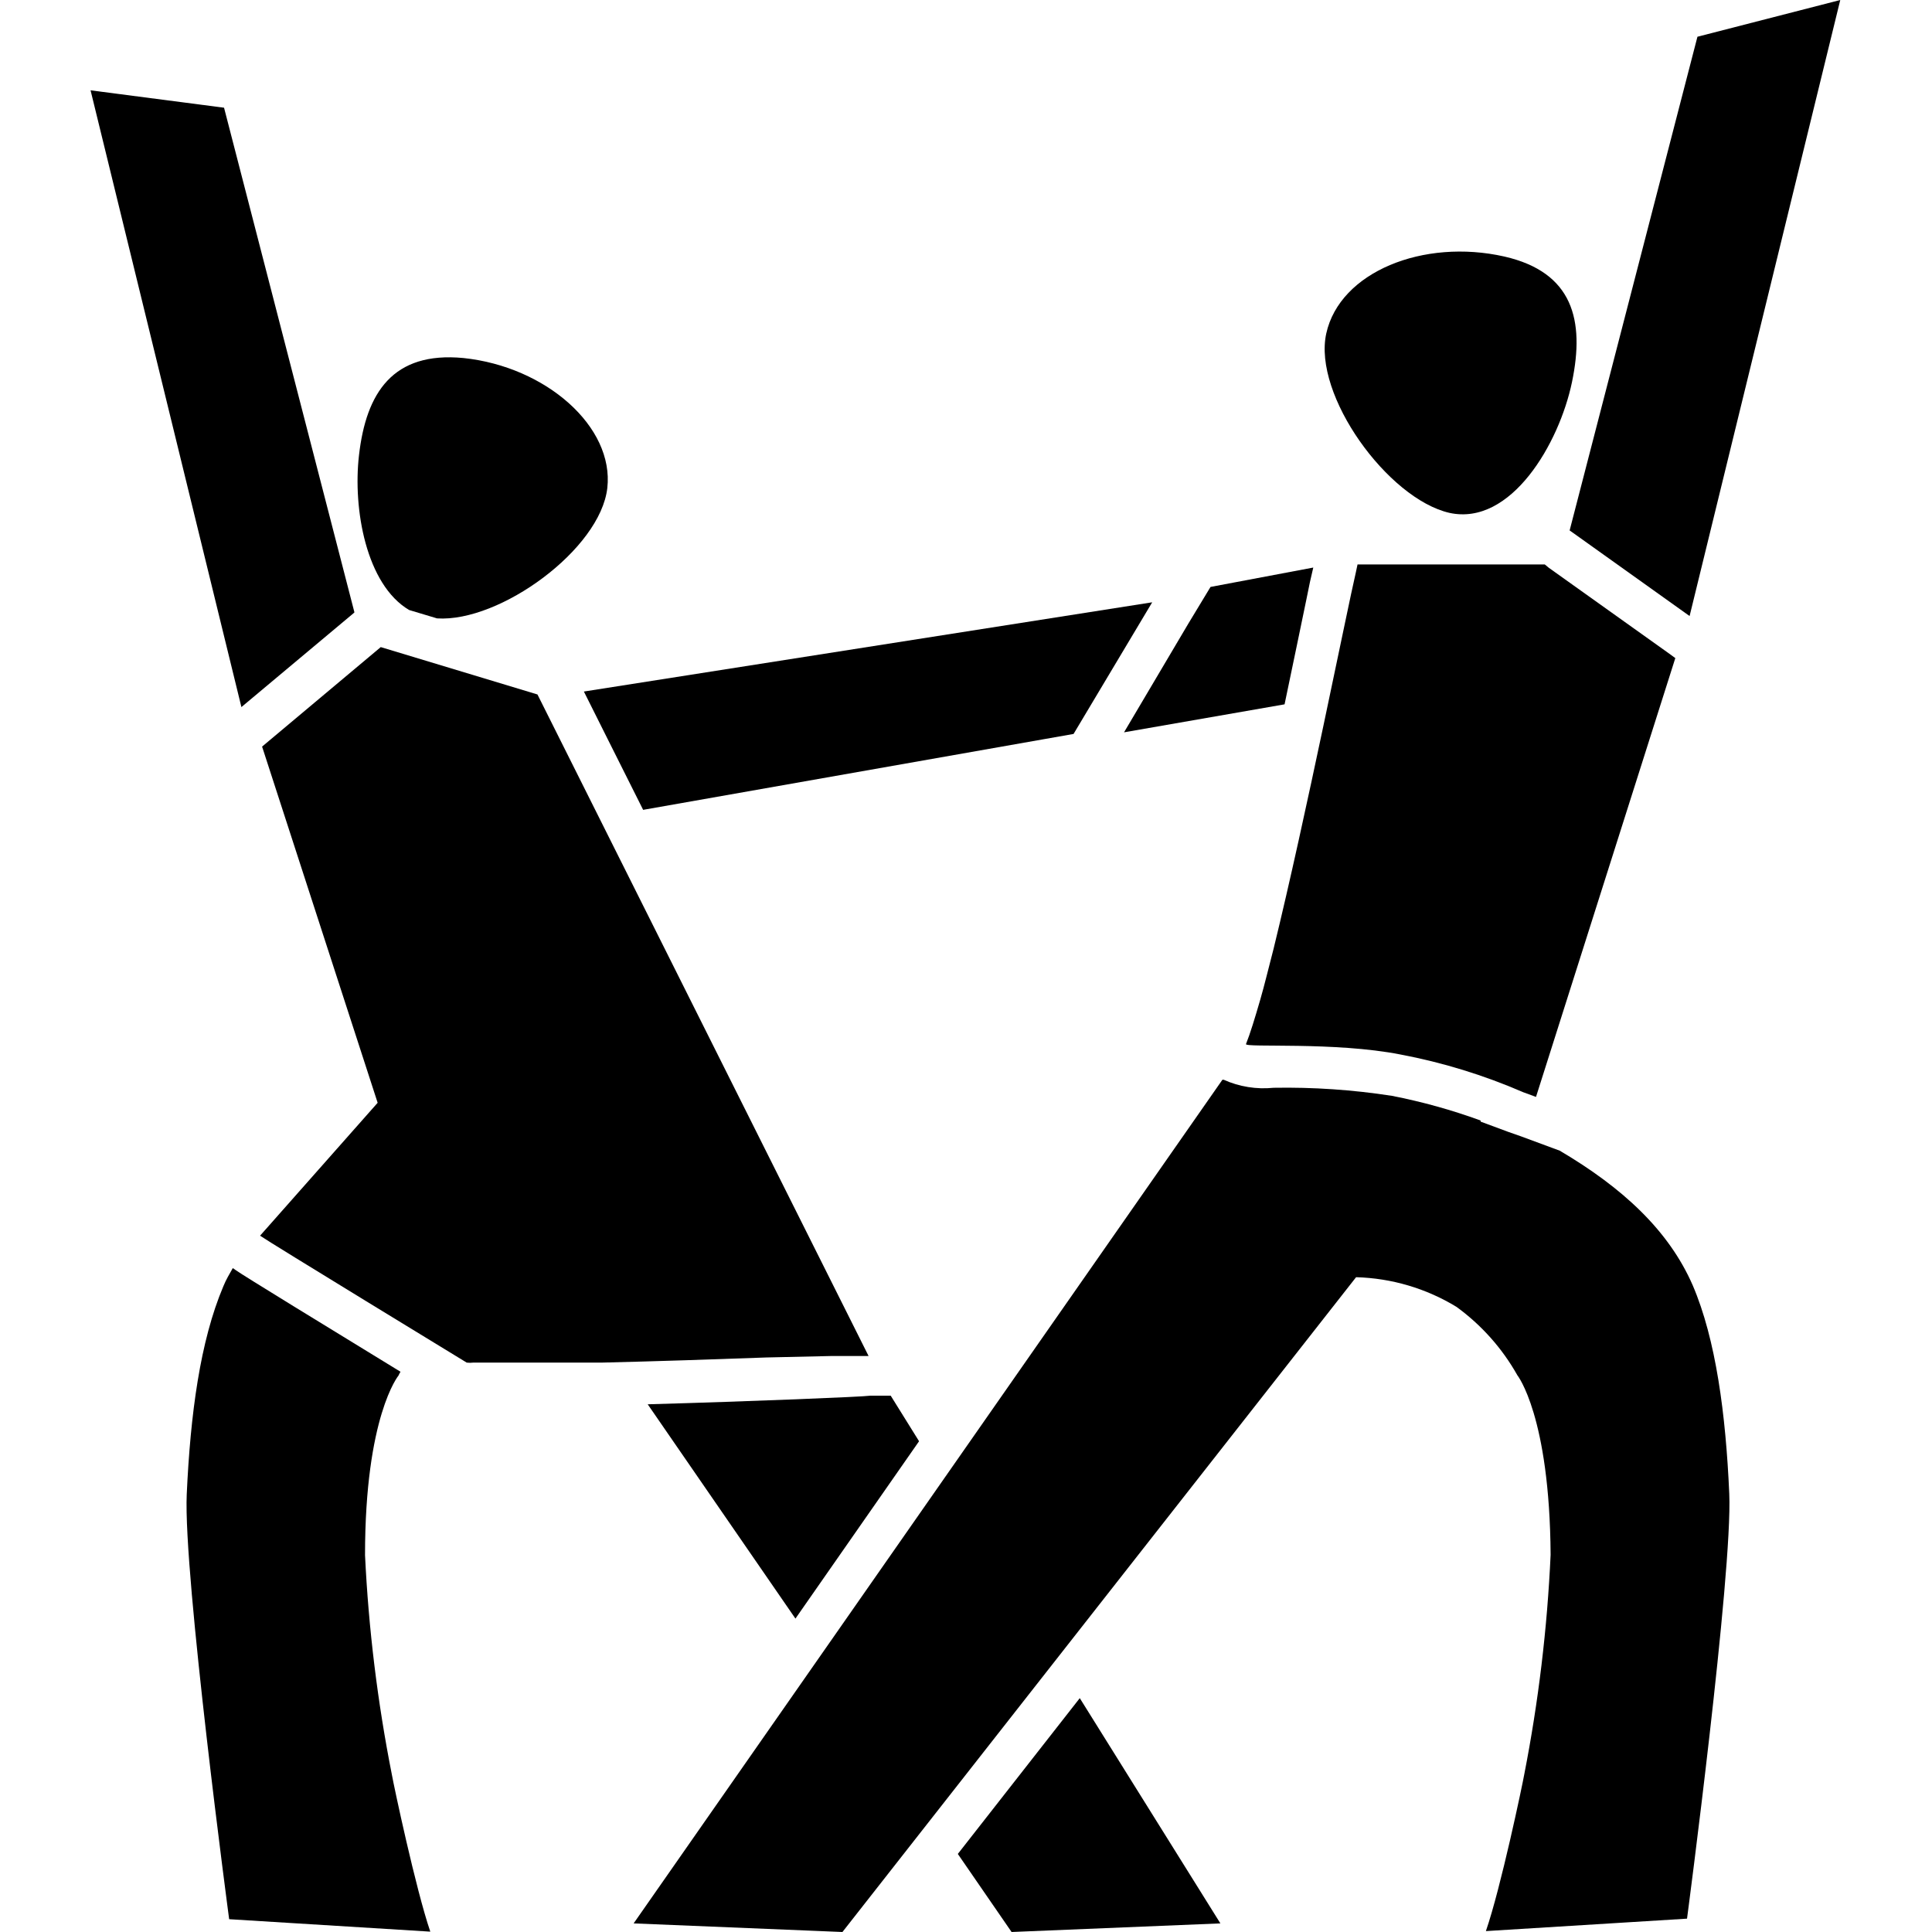
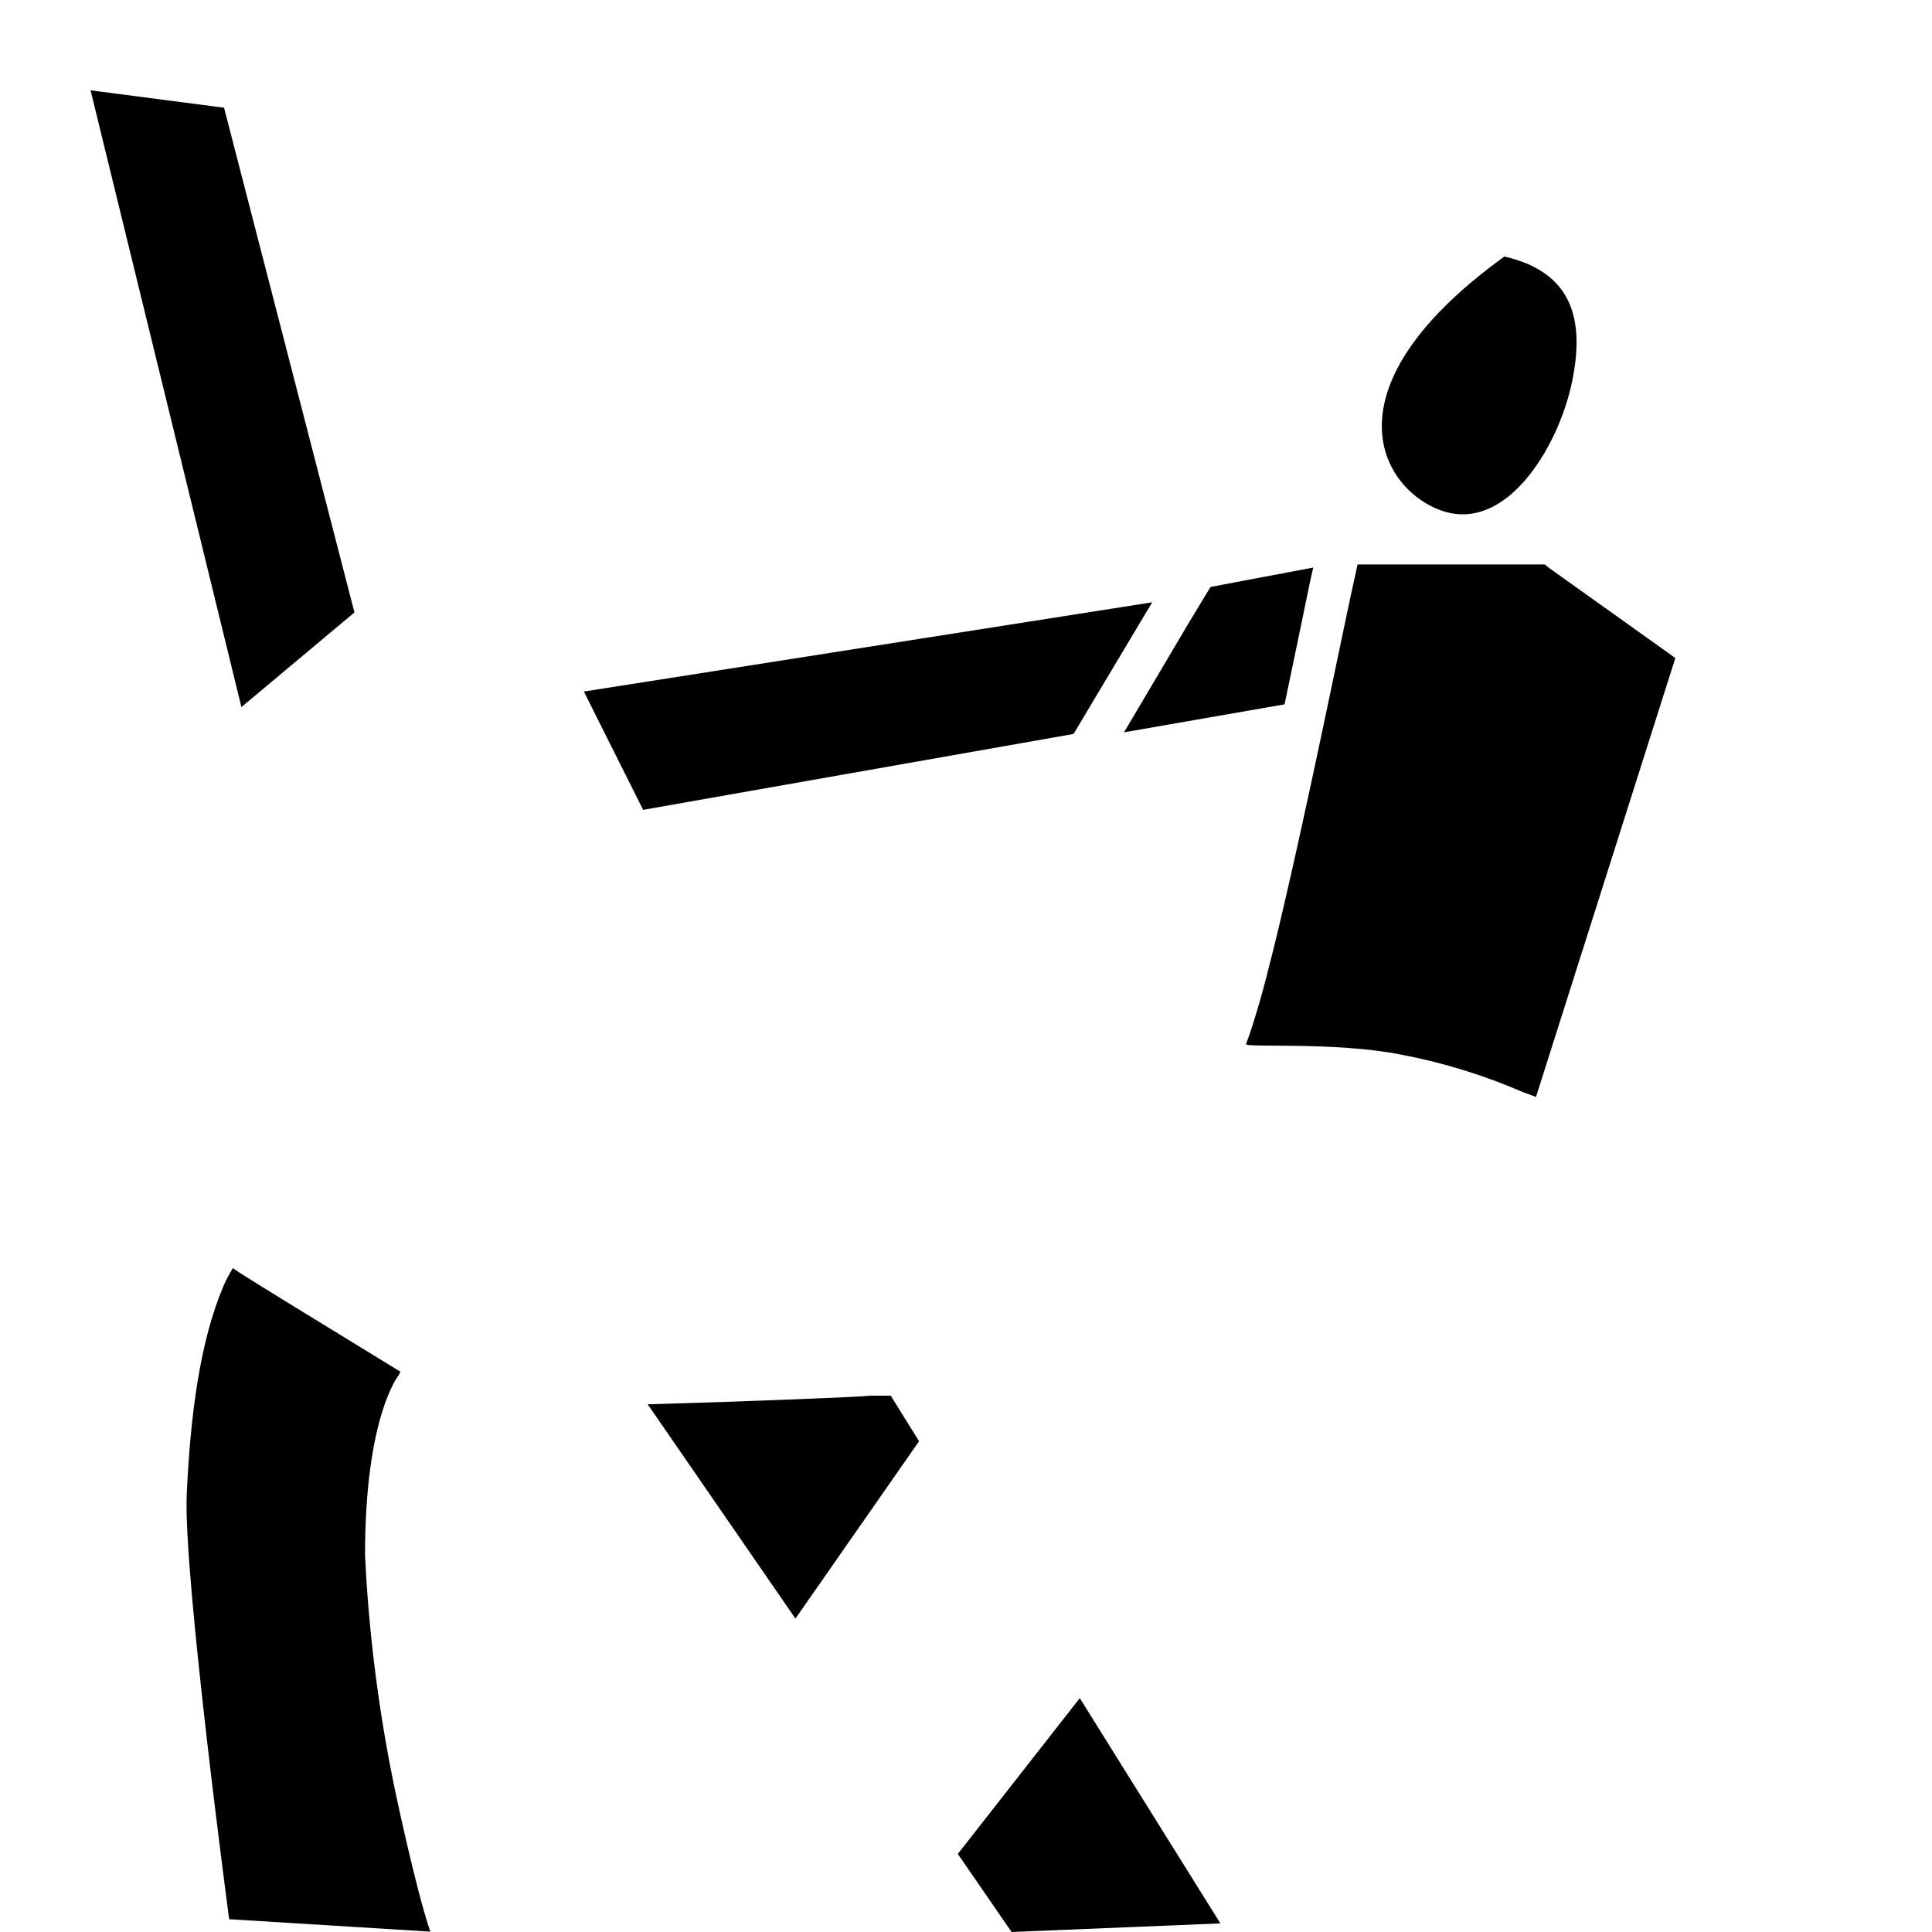
<svg xmlns="http://www.w3.org/2000/svg" width="64" height="64" viewBox="0 0 64 64" fill="none">
  <path d="M11.716 20.31L11.741 20.285L7.422 3.568L3 2.992L7.997 23.423L11.716 20.31Z" fill="black" />
  <path d="M12.092 51.516C12.092 46.913 13.2 45.568 13.2 45.568C13.22 45.525 13.242 45.482 13.267 45.441C10.88 43.981 8.021 42.231 7.815 42.079L7.712 42.007C7.603 42.2 7.488 42.388 7.398 42.612C6.628 44.429 6.307 46.852 6.186 49.499C6.065 52.146 7.591 63.576 7.591 63.576L14.254 63.988C13.77 62.571 13.043 59.142 12.982 58.791C12.507 56.391 12.209 53.96 12.092 51.516Z" fill="black" />
  <path d="M31.729 61.414L33.51 64L40.427 63.715L35.769 56.253L31.729 61.414Z" fill="black" />
-   <path d="M48.017 16.99C50.052 17.433 51.651 14.695 52.075 12.653C52.499 10.612 52.111 9.019 49.834 8.498C47.151 7.892 44.383 9.007 43.934 11.048C43.486 13.089 45.975 16.524 48.017 16.99Z" fill="black" />
-   <path d="M52.117 17.657L55.97 20.407L60.961 0L56.23 1.217L51.996 17.572L52.117 17.657Z" fill="black" />
-   <path d="M13.552 20.207L14.478 20.485C16.562 20.619 19.887 18.196 20.118 16.167C20.348 14.137 18.088 12.145 15.351 11.86C13.012 11.636 12.128 13.011 11.892 15.082C11.686 16.857 12.128 19.365 13.552 20.207Z" fill="black" />
+   <path d="M48.017 16.99C50.052 17.433 51.651 14.695 52.075 12.653C52.499 10.612 52.111 9.019 49.834 8.498C43.486 13.089 45.975 16.524 48.017 16.99Z" fill="black" />
  <path d="M42.553 23.332C42.856 21.897 43.111 20.643 43.28 19.837C43.359 19.431 43.431 19.098 43.504 18.801L40.1 19.443L39.367 20.655L37.235 24.259L42.553 23.332Z" fill="black" />
  <path d="M21.456 46.519L26.35 53.618L30.445 47.743L29.506 46.234H28.828C28.604 46.271 24.909 46.422 21.456 46.519Z" fill="black" />
-   <path d="M56.073 42.576C55.279 40.759 53.753 39.347 51.669 38.118L50.391 37.645L49.961 37.494L49.047 37.155V37.118C48.09 36.769 47.108 36.496 46.109 36.301C44.812 36.1 43.501 36.011 42.19 36.034C41.625 36.092 41.054 36 40.536 35.768H40.494L20.99 63.715L27.907 64L44.922 42.309C46.097 42.341 47.243 42.679 48.247 43.291C49.074 43.892 49.762 44.664 50.264 45.556C50.264 45.556 51.336 46.901 51.366 51.504C51.255 53.945 50.963 56.374 50.494 58.773C50.434 59.118 49.713 62.552 49.222 63.97L55.885 63.558C55.885 63.558 57.399 52.11 57.284 49.481C57.169 46.852 56.842 44.369 56.073 42.576Z" fill="black" />
  <path d="M51.173 18.698H47.235H45.521H45.121C45.031 18.698 44.976 18.698 44.97 18.698L44.916 18.953C44.613 20.249 43.256 27.076 42.19 31.425C42.032 32.03 41.887 32.636 41.748 33.114C41.572 33.72 41.414 34.241 41.275 34.586C41.227 34.714 44.213 34.502 46.394 34.932C47.788 35.195 49.15 35.614 50.452 36.179L50.882 36.337L55.497 21.8L55.297 21.654L51.306 18.808L51.173 18.698Z" fill="black" />
  <path d="M21.305 26.827L35.563 24.313L38.168 19.952L19.342 22.908C19.718 23.653 20.42 25.071 21.305 26.827Z" fill="black" />
-   <path d="M27.519 44.92H27.713H28.458H28.773C27.562 42.497 17.804 23.005 17.804 23.005L12.613 21.436L8.682 24.732L12.51 36.531L8.615 40.934C8.863 41.116 15.46 45.138 15.46 45.138C15.532 45.147 15.605 45.147 15.678 45.138H15.781H16.114H16.907H18.724H18.846H19.827H19.936C21.711 45.096 23.709 45.029 25.387 44.968L27.519 44.92Z" fill="black" />
</svg>